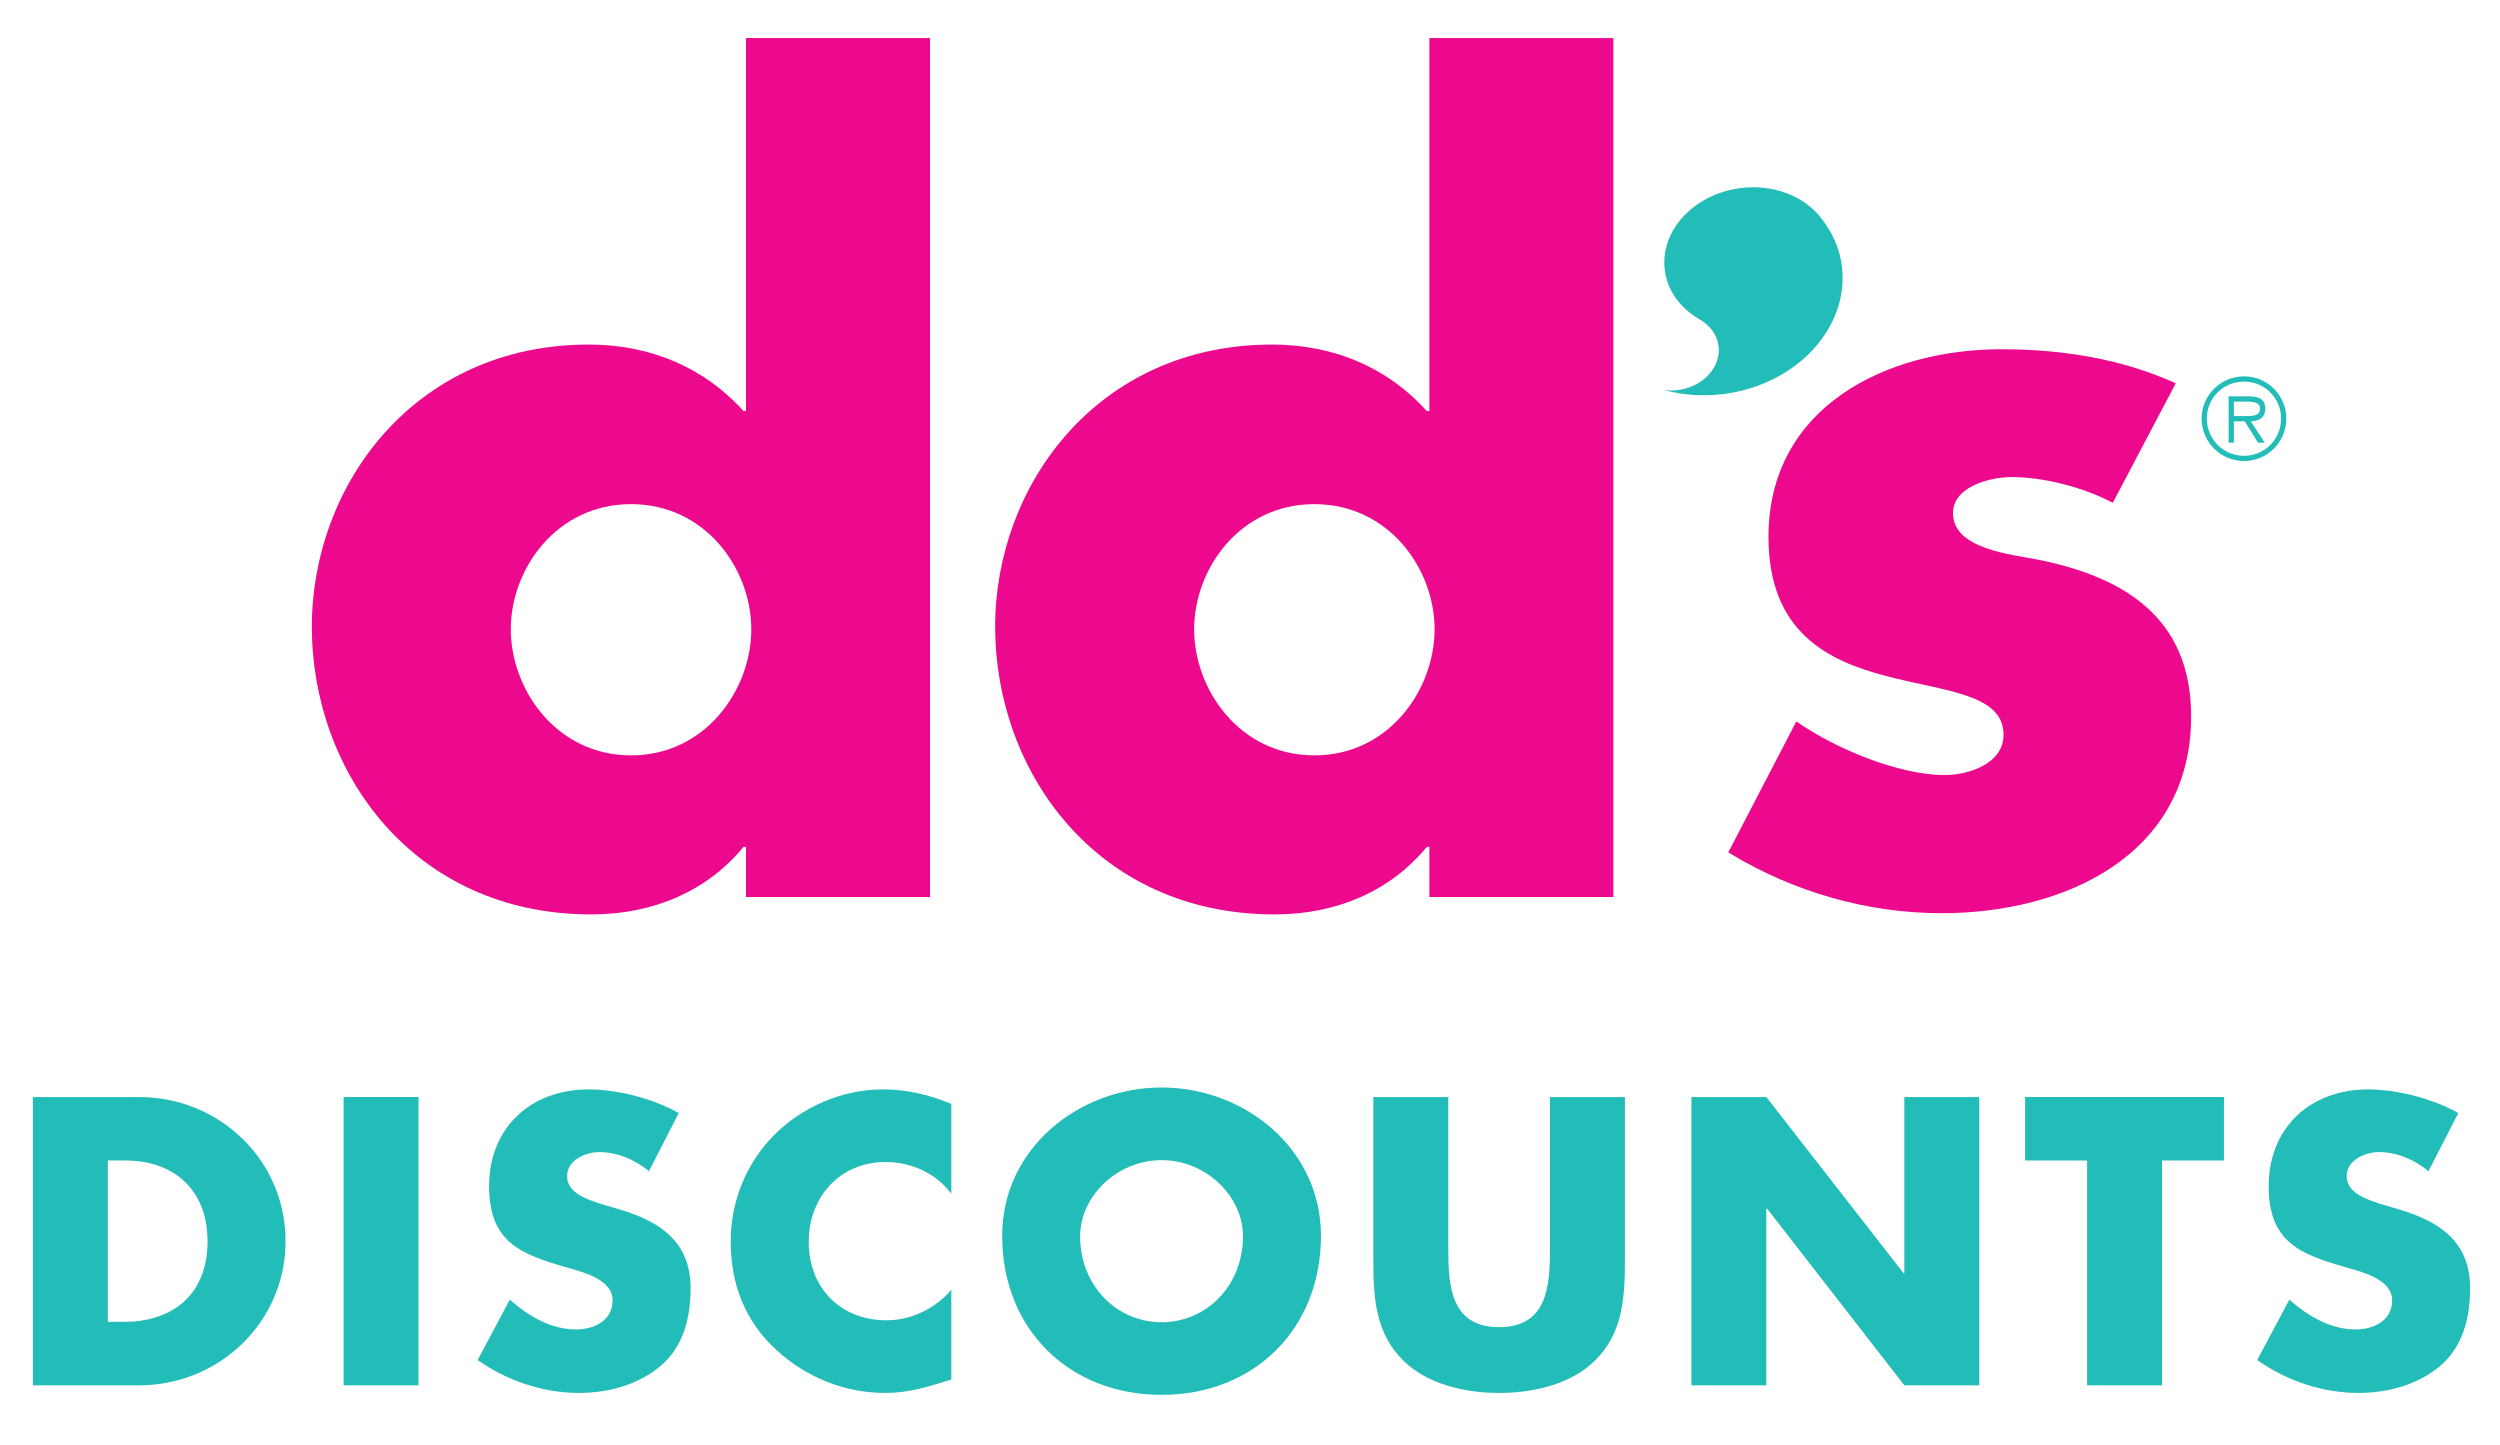
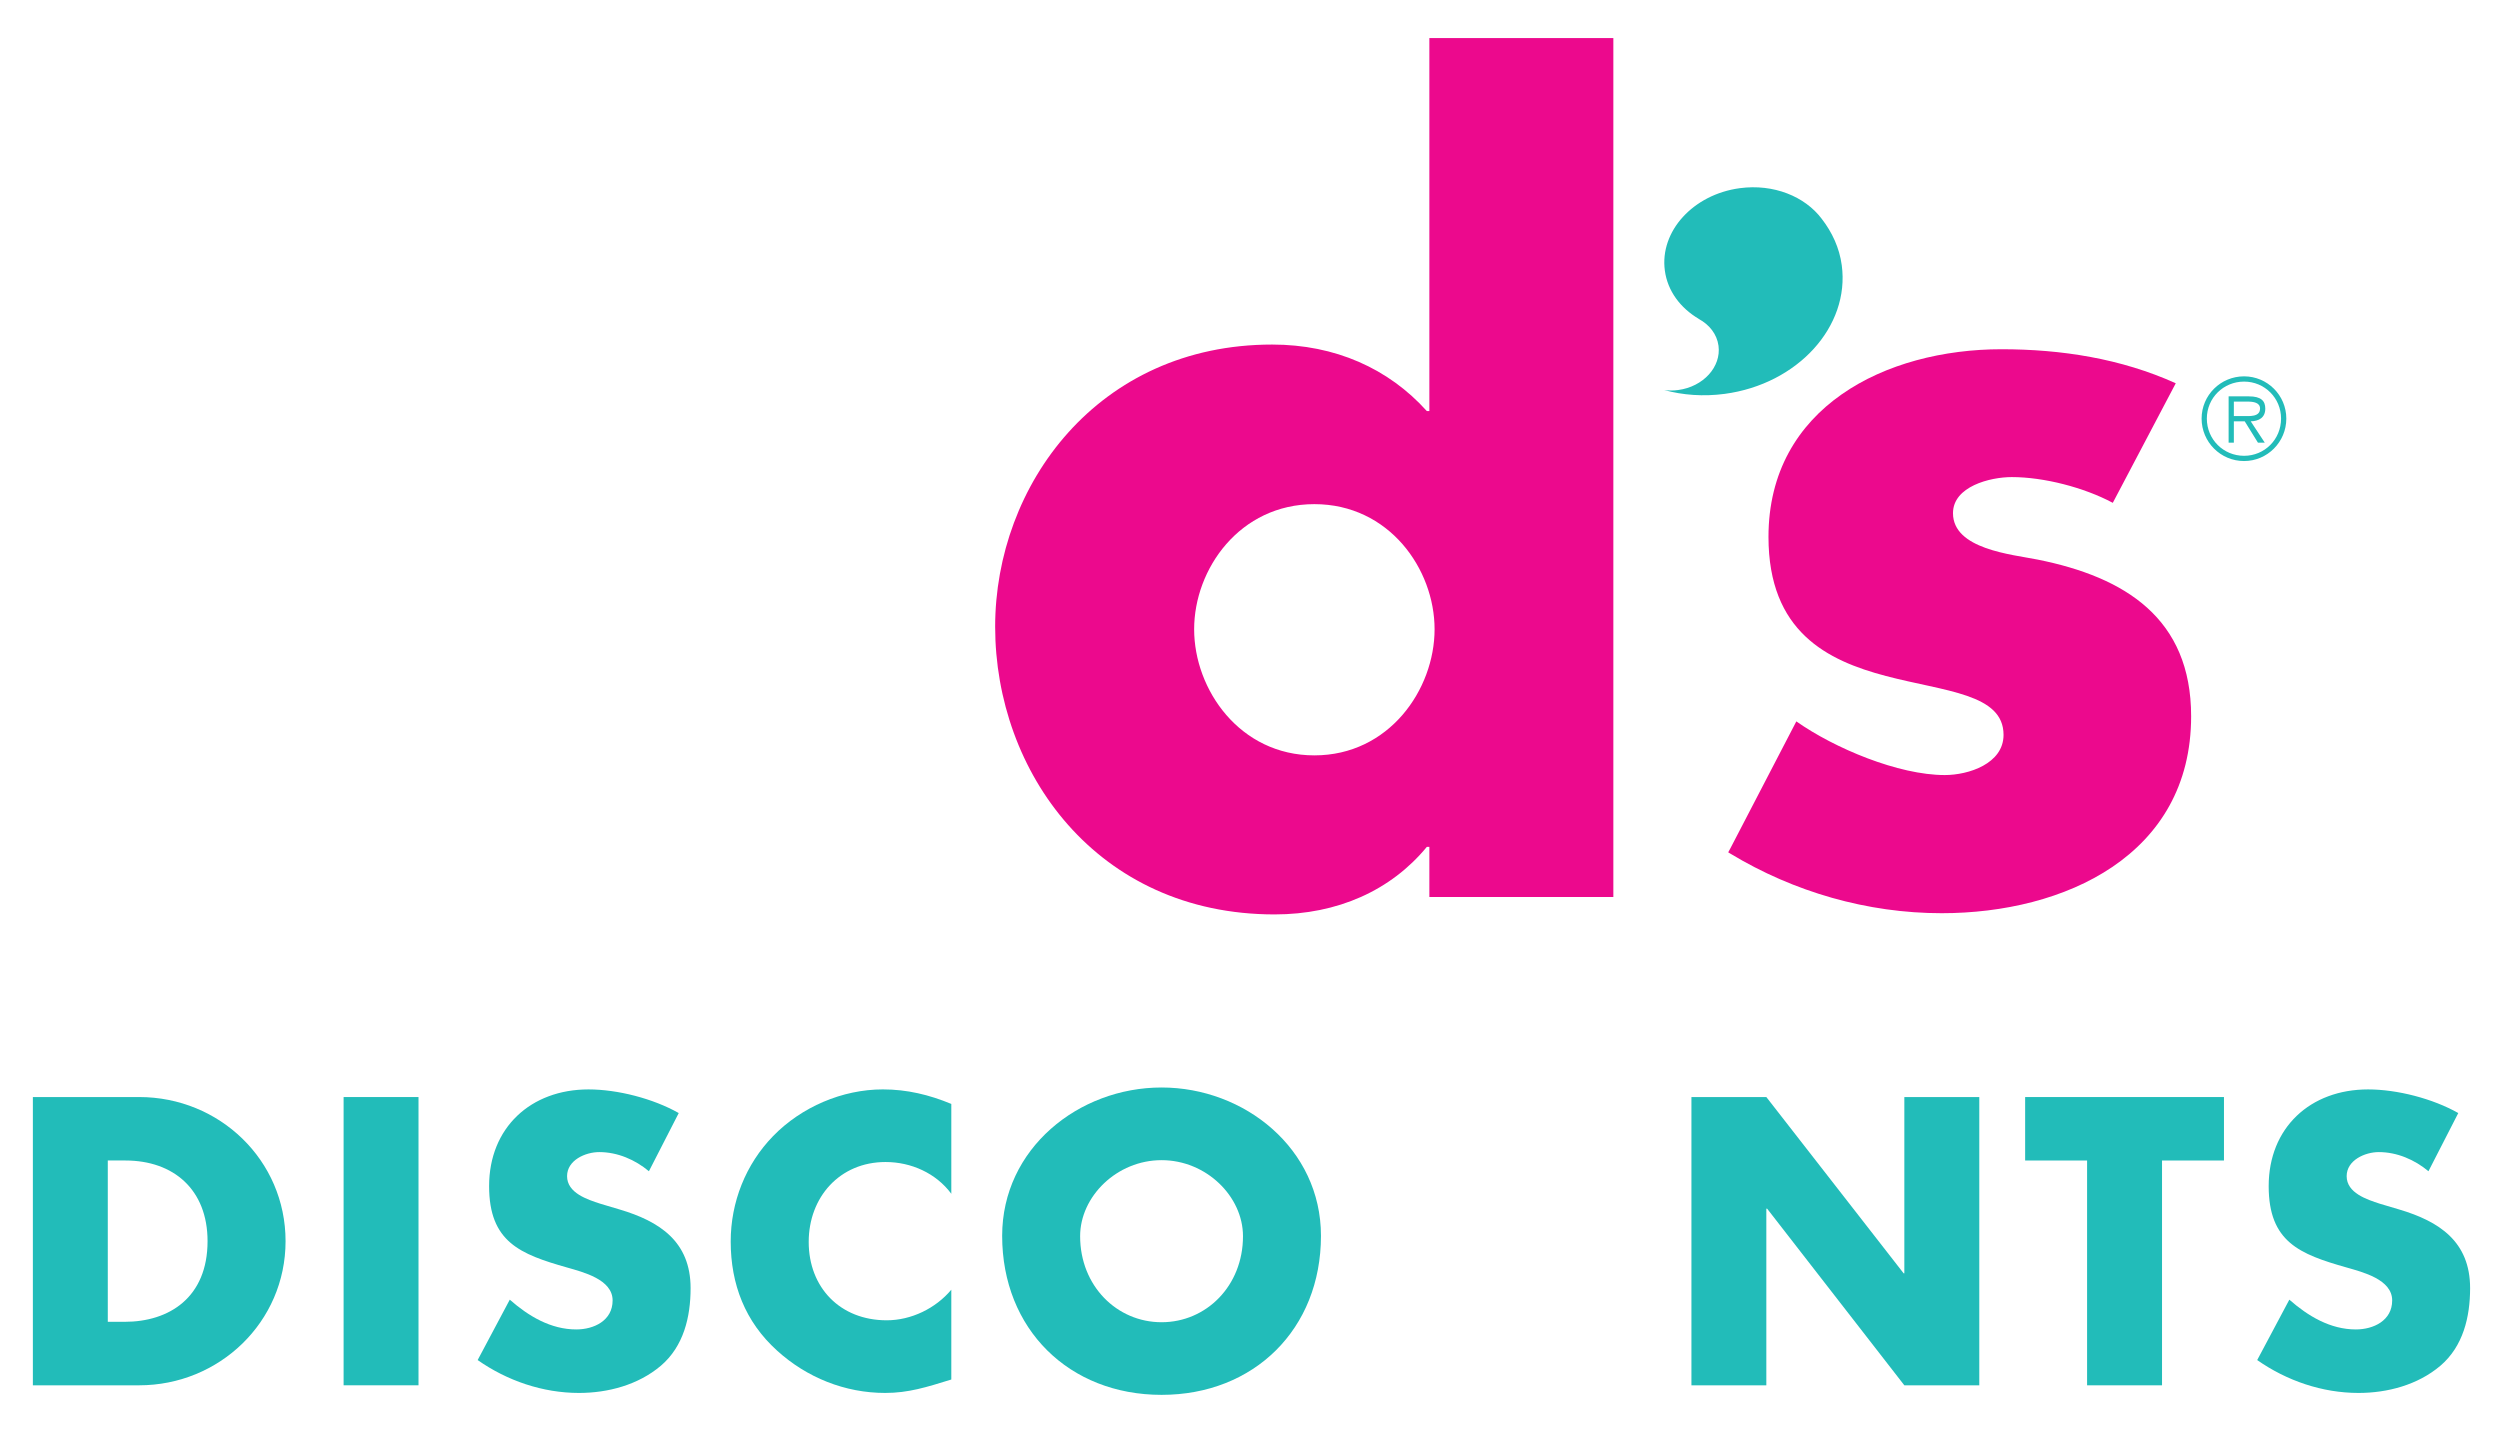
<svg xmlns="http://www.w3.org/2000/svg" version="1.1" id="Layer_1" x="0px" y="0px" width="303.008px" height="175.188px" viewBox="0 0 303.008 175.188" enable-background="new 0 0 303.008 175.188" xml:space="preserve">
  <path fill="#22BCB9" d="M294.337,141.957c-1.671-1.395-3.8-2.32-6.025-2.32c-1.658,0-3.89,0.977-3.89,2.919  c0,2.038,2.457,2.83,4.028,3.341l2.323,0.691c4.863,1.438,8.611,3.888,8.611,9.543c0,3.478-0.834,7.047-3.609,9.41  c-2.733,2.315-6.402,3.289-9.915,3.289c-4.406,0-8.714-1.486-12.281-3.986l3.895-7.319c2.27,1.99,4.961,3.608,8.062,3.608  c2.127,0,4.403-1.064,4.403-3.515c0-2.551-3.574-3.429-5.517-3.992c-5.7-1.615-9.451-3.097-9.451-9.866  c0-7.085,5.046-11.719,12.046-11.719c3.521,0,7.829,1.108,10.934,2.866L294.337,141.957z" />
  <polygon fill="#22BCB9" points="262.044,167.905 252.962,167.905 252.962,140.657 245.454,140.657 245.454,132.965 269.552,132.965   269.552,140.657 262.044,140.657 " />
  <polygon fill="#22BCB9" points="205.007,132.965 214.085,132.965 230.725,154.329 230.812,154.329 230.812,132.965 239.896,132.965   239.896,167.904 230.812,167.904 214.181,146.494 214.085,146.494 214.085,167.904 205.007,167.904 " />
-   <path fill="#22BCB9" d="M196.945,132.965v19.651c0,4.489-0.188,8.937-3.661,12.319c-2.917,2.87-7.51,3.894-11.586,3.894  c-4.078,0-8.663-1.023-11.583-3.894c-3.478-3.383-3.664-7.83-3.664-12.319v-19.651h9.086v18.394c0,4.544,0.322,9.497,6.161,9.497  c5.836,0,6.164-4.953,6.164-9.497v-18.394H196.945z" />
  <path fill="#22BCB9" d="M130.915,149.833c0,6.019,4.449,10.425,9.871,10.425c5.421,0,9.868-4.406,9.868-10.425  c0-4.822-4.447-9.218-9.868-9.218C135.364,140.616,130.915,145.011,130.915,149.833 M160.105,149.785  c0,11.308-8.11,19.276-19.319,19.276c-11.215,0-19.321-7.969-19.321-19.276c0-10.565,9.26-17.977,19.321-17.977  C150.841,131.808,160.105,139.219,160.105,149.785" />
  <path fill="#22BCB9" d="M115.302,144.69c-1.855-2.501-4.867-3.85-7.971-3.85c-5.56,0-9.313,4.266-9.313,9.688  c0,5.515,3.8,9.496,9.452,9.496c2.965,0,5.931-1.435,7.832-3.707v10.885c-3.012,0.93-5.191,1.627-8.017,1.627  c-4.863,0-9.5-1.854-13.112-5.142c-3.847-3.479-5.609-8.018-5.609-13.21c0-4.771,1.809-9.359,5.146-12.787  c3.428-3.519,8.387-5.651,13.295-5.651c2.921,0,5.607,0.646,8.297,1.761V144.69z" />
  <path fill="#22BCB9" d="M78.651,141.957c-1.668-1.395-3.797-2.32-6.024-2.32c-1.666,0-3.896,0.977-3.896,2.919  c0,2.038,2.459,2.83,4.038,3.341l2.315,0.691c4.863,1.438,8.618,3.888,8.618,9.543c0,3.478-0.834,7.047-3.613,9.41  c-2.738,2.315-6.397,3.289-9.917,3.289c-4.406,0-8.715-1.486-12.279-3.986l3.892-7.319c2.268,1.99,4.956,3.608,8.062,3.608  c2.131,0,4.403-1.064,4.403-3.515c0-2.551-3.569-3.429-5.52-3.992c-5.694-1.615-9.449-3.097-9.449-9.866  c0-7.085,5.054-11.719,12.047-11.719c3.525,0,7.832,1.108,10.936,2.866L78.651,141.957z" />
  <rect x="41.646" y="132.965" fill="#22BCB9" width="9.078" height="34.937" />
  <path fill="#22BCB9" d="M13.065,160.209h2.039c5.424,0,10.053-2.964,10.053-9.776c0-6.254-4.122-9.777-9.956-9.777h-2.136V160.209z   M3.984,132.965h12.883c9.73,0,17.744,7.649,17.744,17.468c0,9.824-8.06,17.471-17.744,17.471H3.984V132.965z" />
  <path fill="#EC098D" d="M209.735,103.468c7.689,4.646,16.59,7.215,25.604,7.215c14.865,0,30.233-7,30.233-23.868  c0-11.867-7.991-16.867-18.616-18.994c-3.121-0.625-10.248-1.25-10.248-5.623c0-3.243,4.503-4.374,7.127-4.374  c3.869,0,8.743,1.249,12.242,3.121l7.631-14.491c-6.63-2.997-13.869-4.125-21.122-4.125c-13.993,0-28.241,7.003-28.241,22.742  c0,11.499,7.127,14.995,14.248,16.865c7.117,1.88,14.243,2.132,14.243,7.131c0,3.497-4.246,4.872-7.126,4.872  c-5.621,0-13.365-3.25-17.989-6.504l-7.985,15.371l-0.271,0.499L209.735,103.468z" />
  <path fill="#22BCB9" d="M220.792,26.512C220.78,26.529,220.802,26.499,220.792,26.512c-2.032-2.7-5.824-4.254-9.922-3.704  c-5.654,0.759-9.723,5.229-9.086,9.98c0.33,2.486,1.889,4.546,4.105,5.854c-0.008,0.003-0.008,0.007-0.01,0.008  c1.299,0.69,2.222,1.852,2.41,3.258c0.34,2.558-1.843,4.957-4.878,5.363c-0.585,0.082-1.164,0.078-1.707,0.003  c2.269,0.621,4.762,0.807,7.337,0.465c8.838-1.185,15.187-8.163,14.186-15.591C222.945,30.039,222.059,28.147,220.792,26.512" />
-   <path fill="#EC098D" d="M91.059,76.269c0-7.306-5.53-15.165-14.575-15.165c-9.042,0-14.574,7.859-14.574,15.165  c0,7.31,5.532,15.285,14.574,15.285C85.528,91.554,91.059,83.579,91.059,76.269 M90.419,102.645h-0.298  c-4.345,5.276-10.815,8.186-18.46,8.186c-21.58,0-33.866-17.304-33.866-34.872c0-17.16,12.44-34.198,33.568-34.198  c7.643,0,14.109,2.905,18.758,8.061h0.298V4.614h22.303v104.104H90.419V102.645z" />
  <path fill="#EC098D" d="M173.876,76.269c0-7.306-5.523-15.165-14.57-15.165c-9.045,0-14.572,7.859-14.572,15.165  c0,7.31,5.527,15.285,14.572,15.285C168.353,91.554,173.876,83.579,173.876,76.269 M173.243,102.645h-0.306  c-4.346,5.276-10.814,8.186-18.452,8.186c-21.578,0-33.869-17.304-33.869-34.872c0-17.16,12.437-34.198,33.573-34.198  c7.638,0,14.111,2.905,18.748,8.061h0.306V4.614h22.3v104.104h-22.3V102.645z" />
  <path fill="#22BCB9" d="M271.854,50.428c0.793,0,2.071,0.134,2.071-0.915c0-0.728-0.824-0.838-1.514-0.838h-1.661v1.753H271.854z   M274.497,53.653h-0.826l-1.603-2.587h-1.317v2.587h-0.635V48.04h2.453c1.49,0,1.991,0.557,1.991,1.485  c0,1.101-0.773,1.516-1.765,1.541L274.497,53.653z M276.472,50.734c0-2.495-1.991-4.483-4.483-4.483  c-2.508,0-4.513,1.988-4.513,4.483c0,2.521,2.005,4.511,4.513,4.511C274.48,55.245,276.472,53.255,276.472,50.734 M266.841,50.734  c0-2.828,2.303-5.12,5.147-5.12c2.822,0,5.121,2.292,5.121,5.12c0,2.839-2.299,5.146-5.121,5.146  C269.144,55.88,266.841,53.573,266.841,50.734" />
</svg>